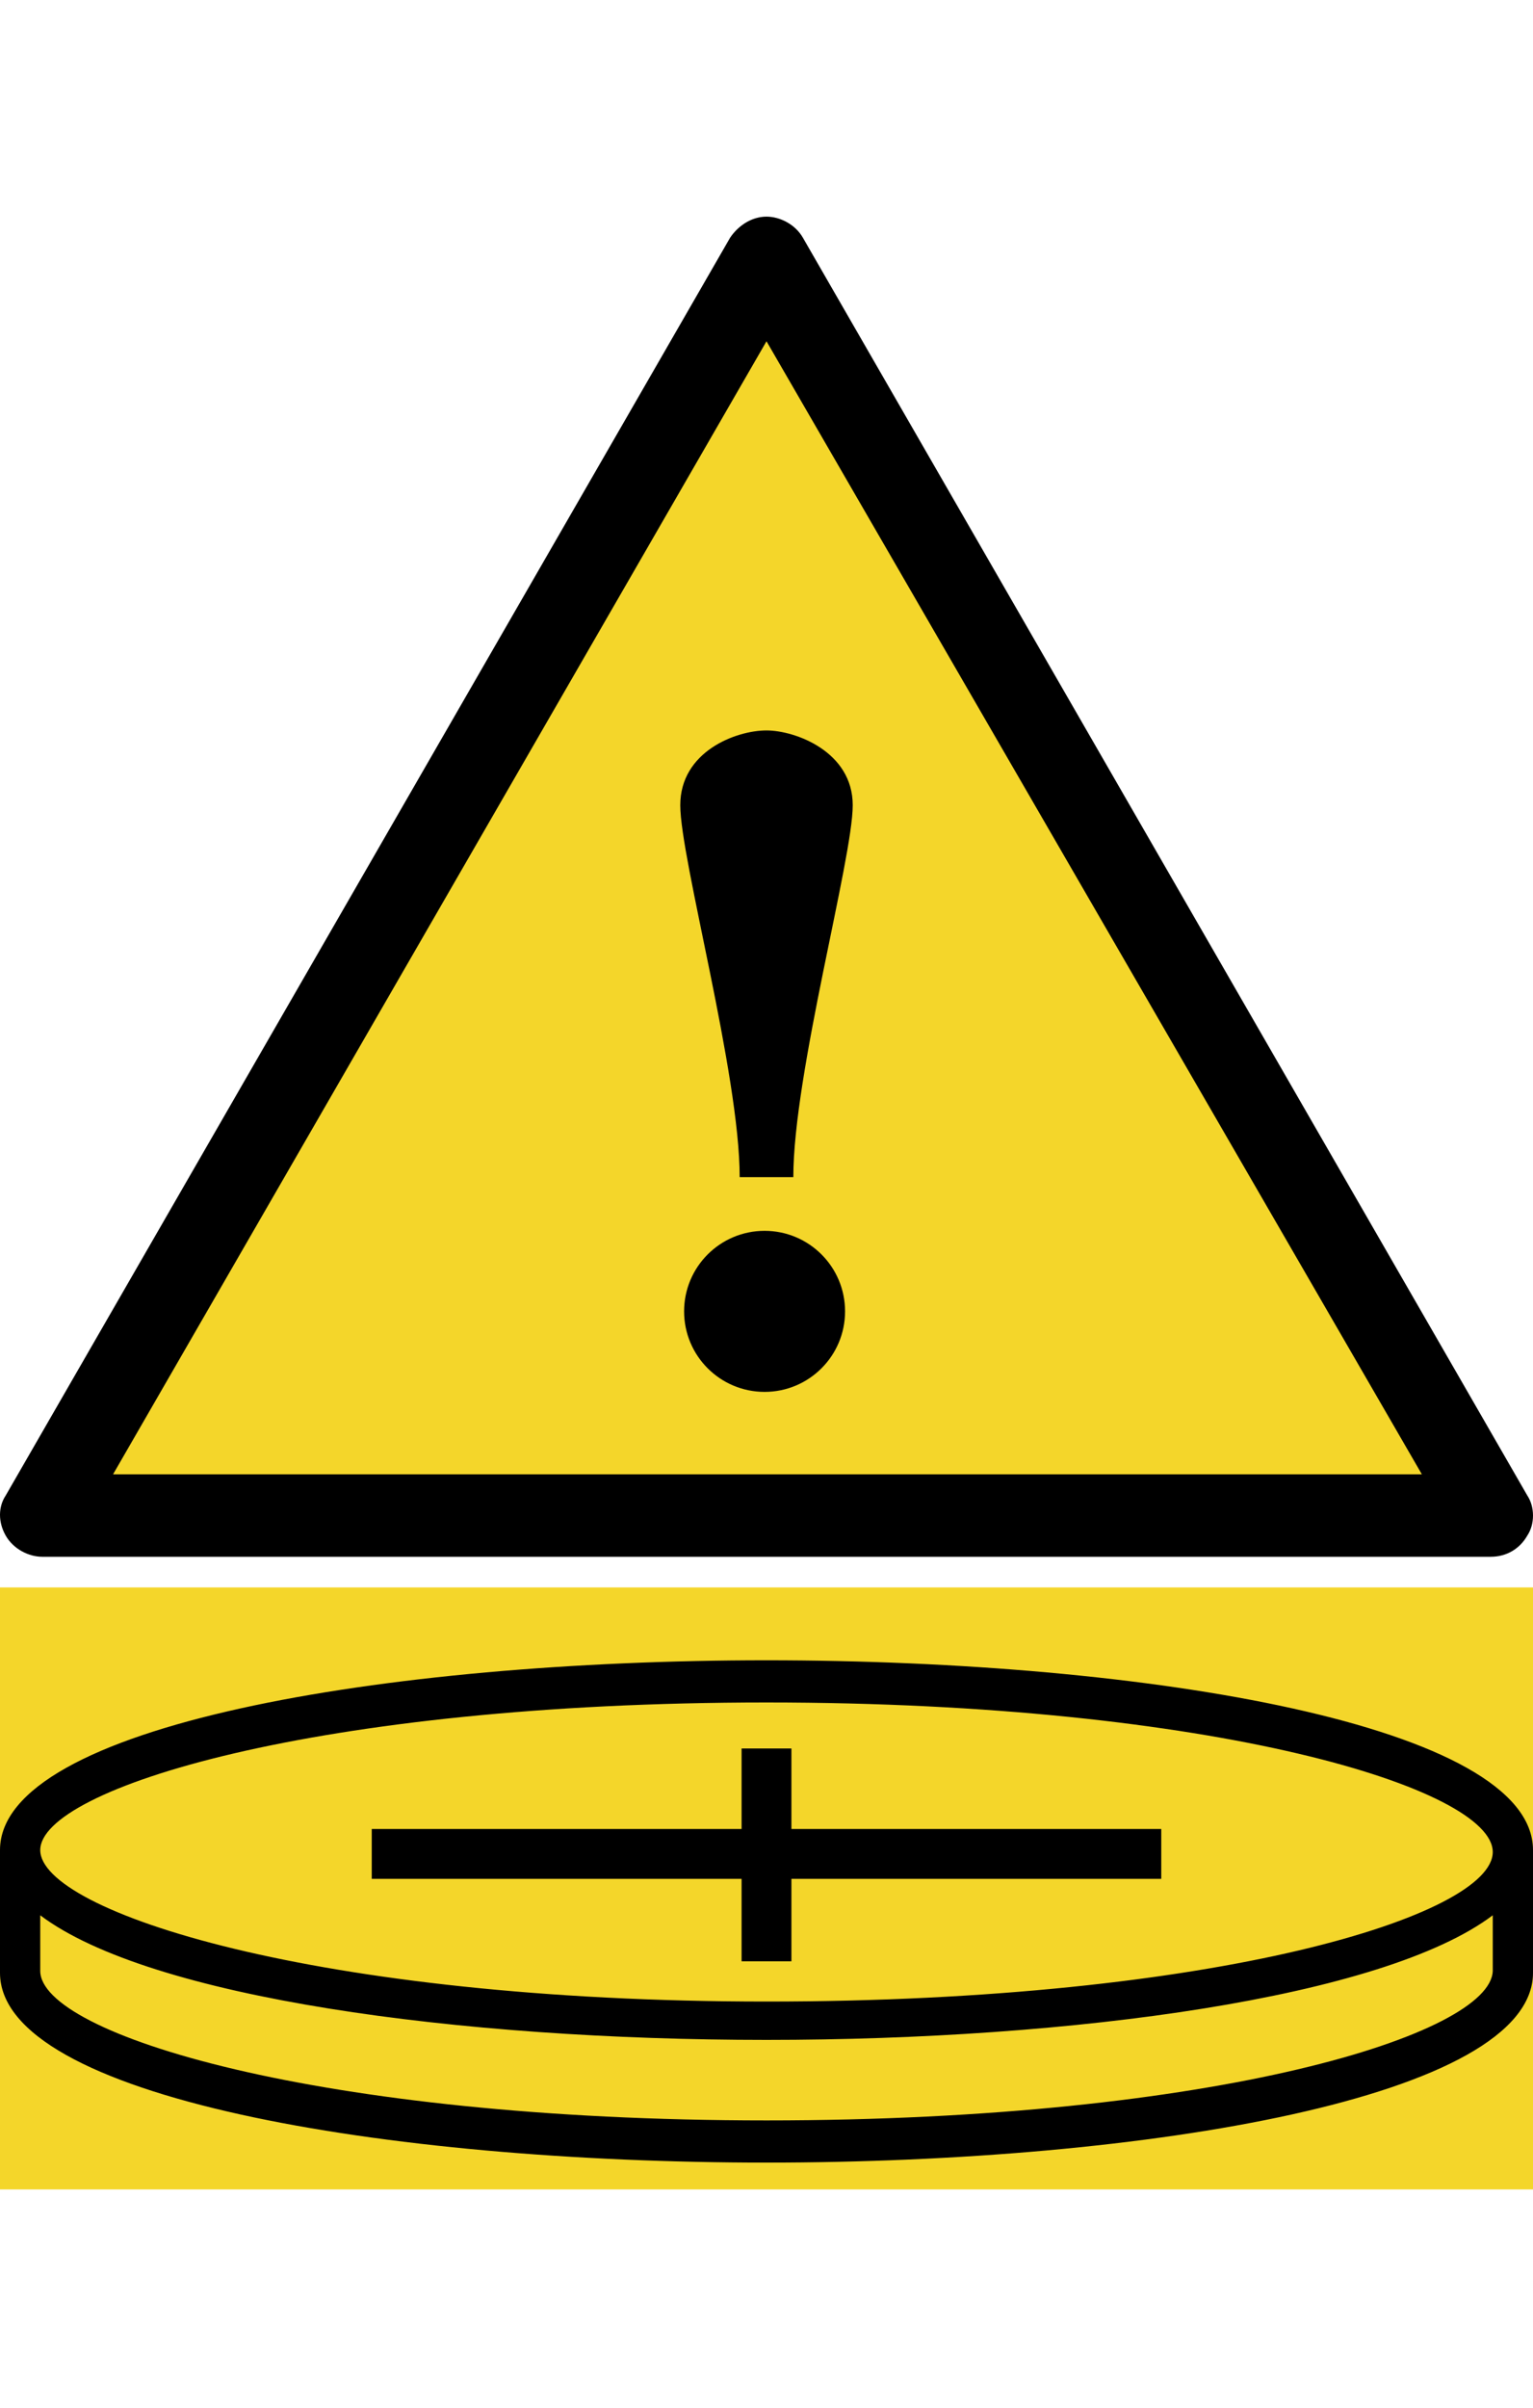
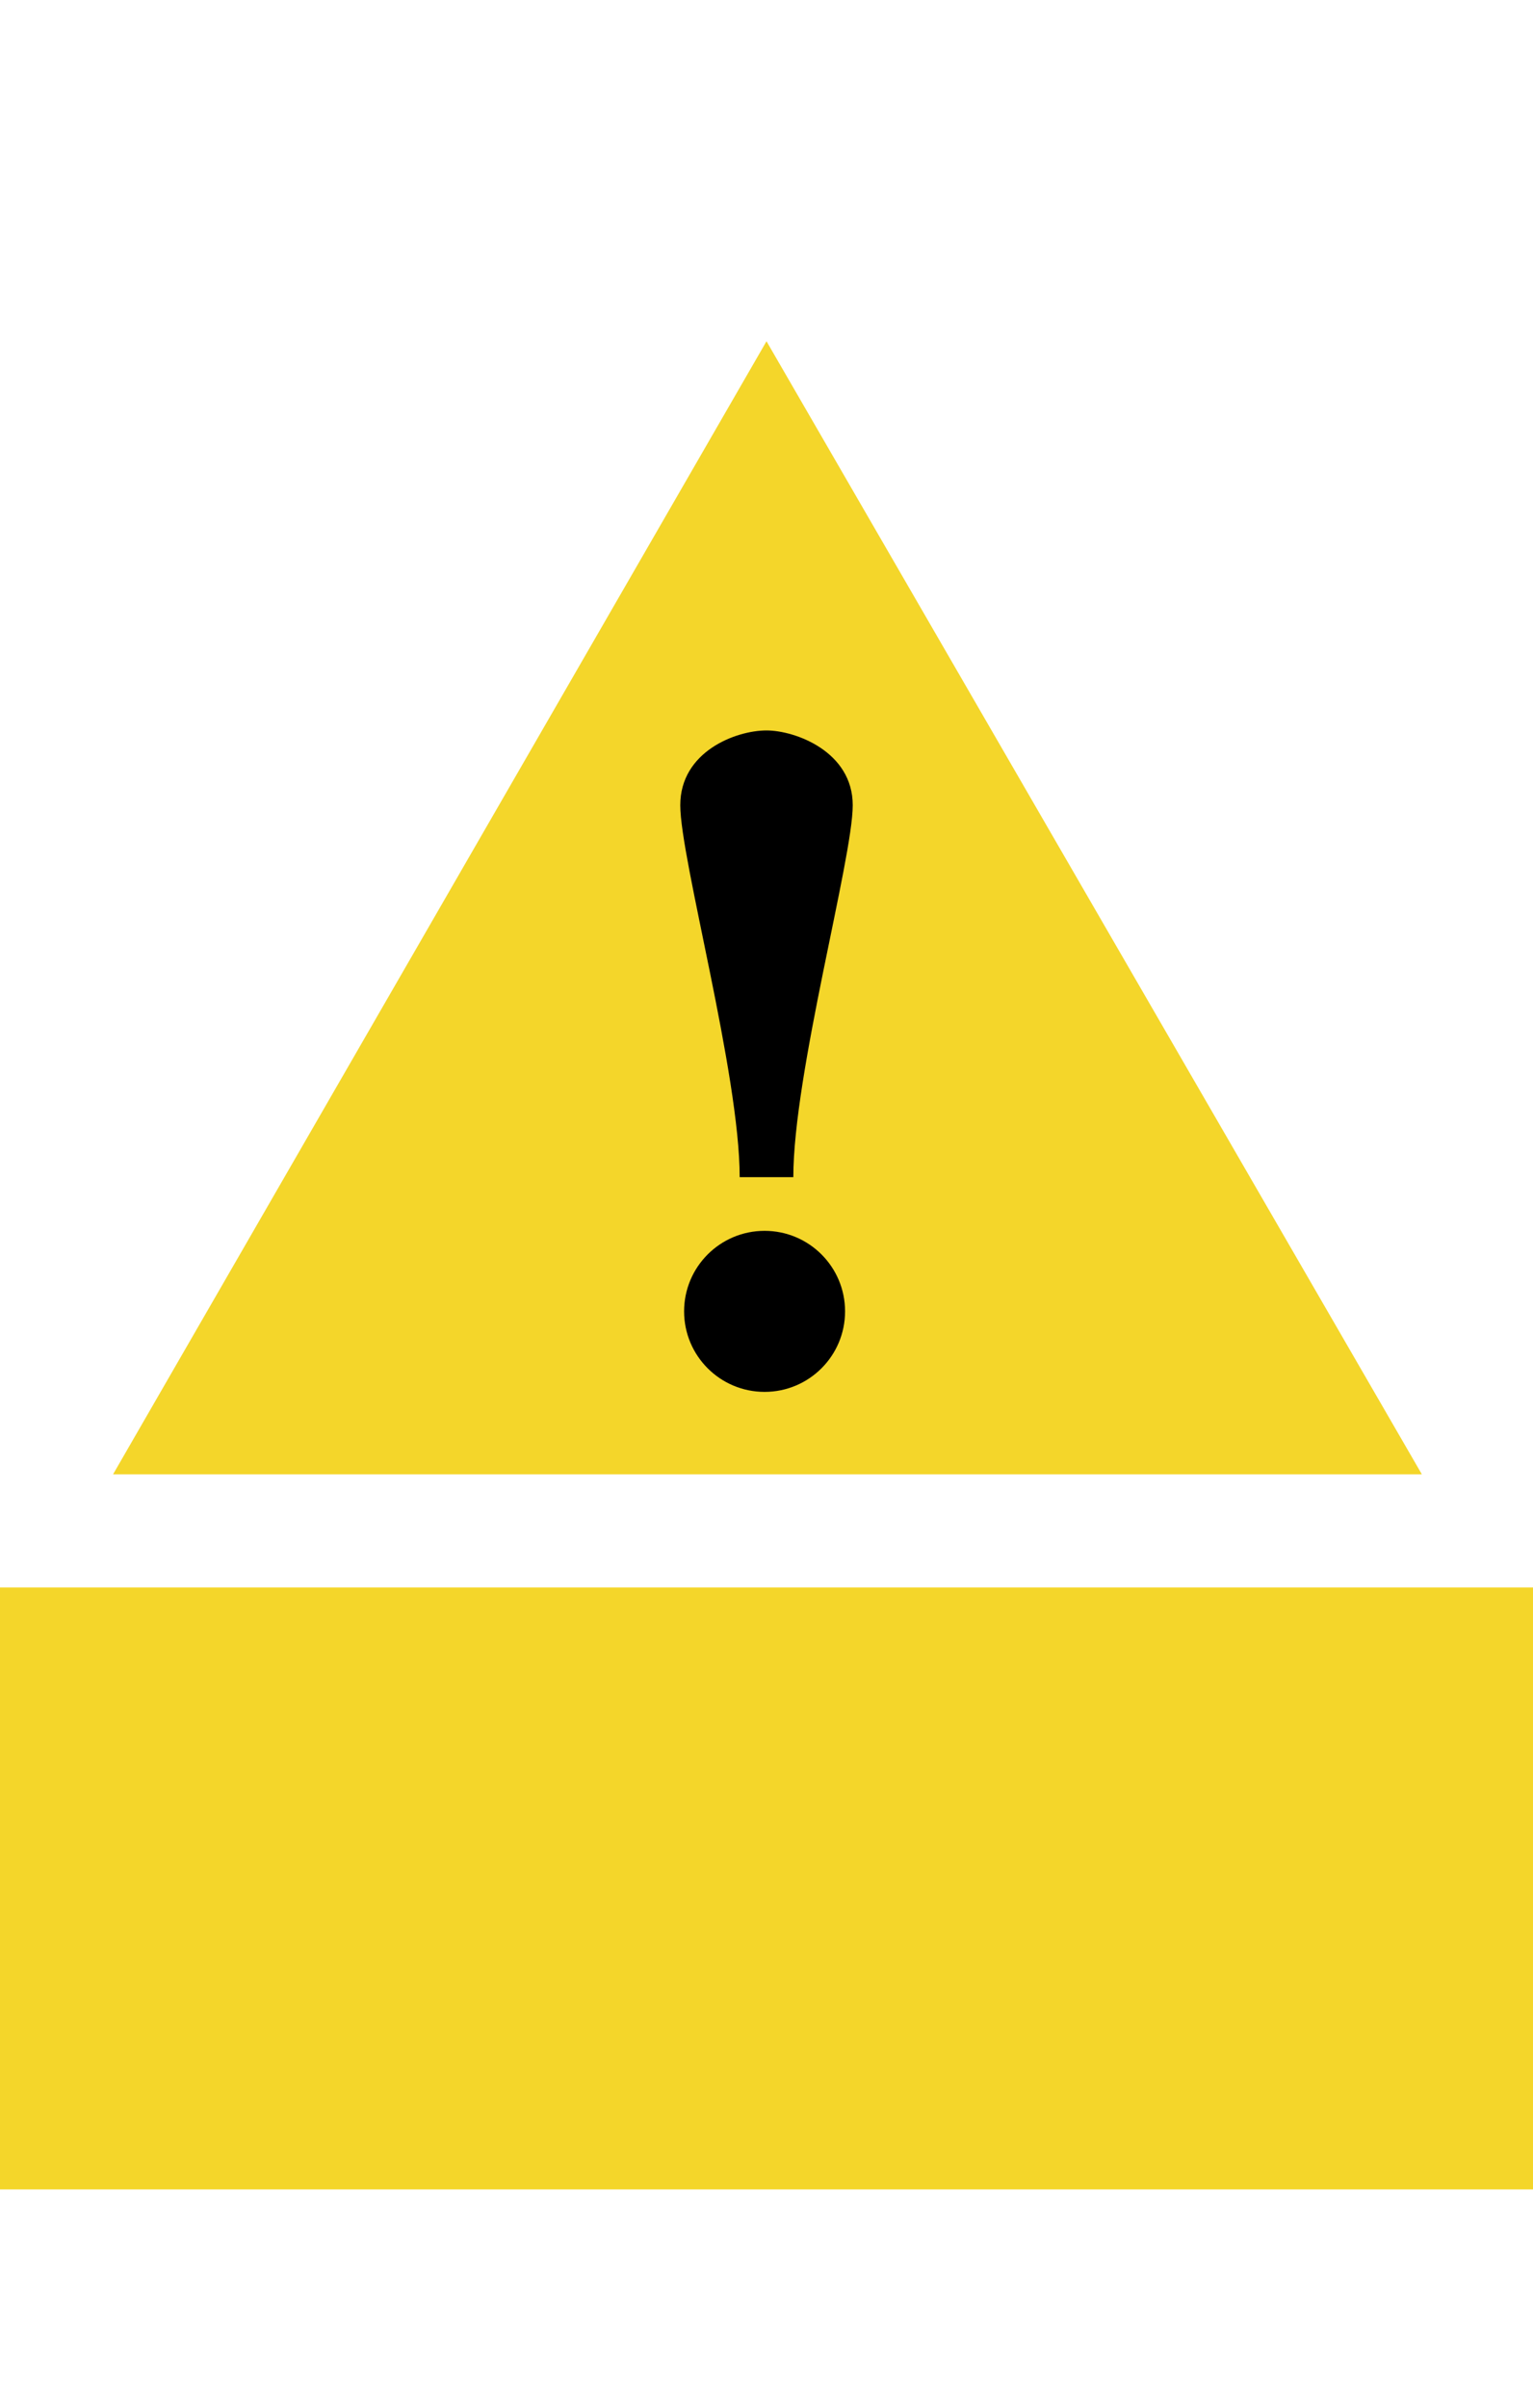
<svg xmlns="http://www.w3.org/2000/svg" version="1.1" id="レイヤー_2_00000016065329078738946290000016520864016674924462_" x="0px" y="0px" width="80px" height="125.6px" viewBox="0 0 80 125.6" style="enable-background:new 0 0 80 125.6;" xml:space="preserve">
  <style type="text/css">
	.st0{fill:#F4D62A;}
</style>
  <g>
    <rect y="82.8" class="st0" width="80" height="31.4" />
-     <path d="M77.8,81.2H2.2c-0.7,0-1.5-0.4-1.9-1.1s-0.4-1.5,0-2.1l37.8-65.6c0.4-0.6,1.1-1.1,1.9-1.1l0,0c0.7,0,1.5,0.4,1.9,1.1   L79.7,78c0.4,0.6,0.4,1.5,0,2.1C79.3,80.8,78.6,81.2,77.8,81.2z" />
    <polygon class="st0" points="5.9,76.9 74.2,76.9 40,17.8  " />
    <g>
      <circle cx="39.9" cy="68.4" r="4.2" />
      <path d="M41.4,61.4c0-5.4,3.1-16.6,3.1-19.4c0-2.8-3-3.9-4.5-3.9c-1.6,0-4.5,1.1-4.5,3.9c0,2.8,3.1,14,3.1,19.4    C38.5,61.4,41.4,61.4,41.4,61.4z" />
    </g>
-     <path d="M40,86.6c-19.9,0-40,3.4-40,9.9v6.4c0,6.5,20.1,9.9,40,9.9c19.8,0,40-3.4,40-9.9v-6.4C80,90,59.9,86.6,40,86.6z M40,88.8   c23.4,0,37.9,4.5,37.9,7.8s-14.4,7.8-37.9,7.8S2.1,99.7,2.1,96.5S16.5,88.8,40,88.8z M40,110.6c-23.4,0-37.9-4.5-37.9-7.8v-2.9   c5.7,4.3,21.8,6.5,37.9,6.5c16,0,32.2-2.2,37.9-6.5v2.9C77.8,106.1,63.5,110.6,40,110.6z" />
-     <polygon points="60.6,95.4 41.3,95.4 41.3,91.2 38.7,91.2 38.7,95.4 19.4,95.4 19.4,98 38.7,98 38.7,102.3 41.3,102.3 41.3,98    60.6,98  " />
  </g>
</svg>